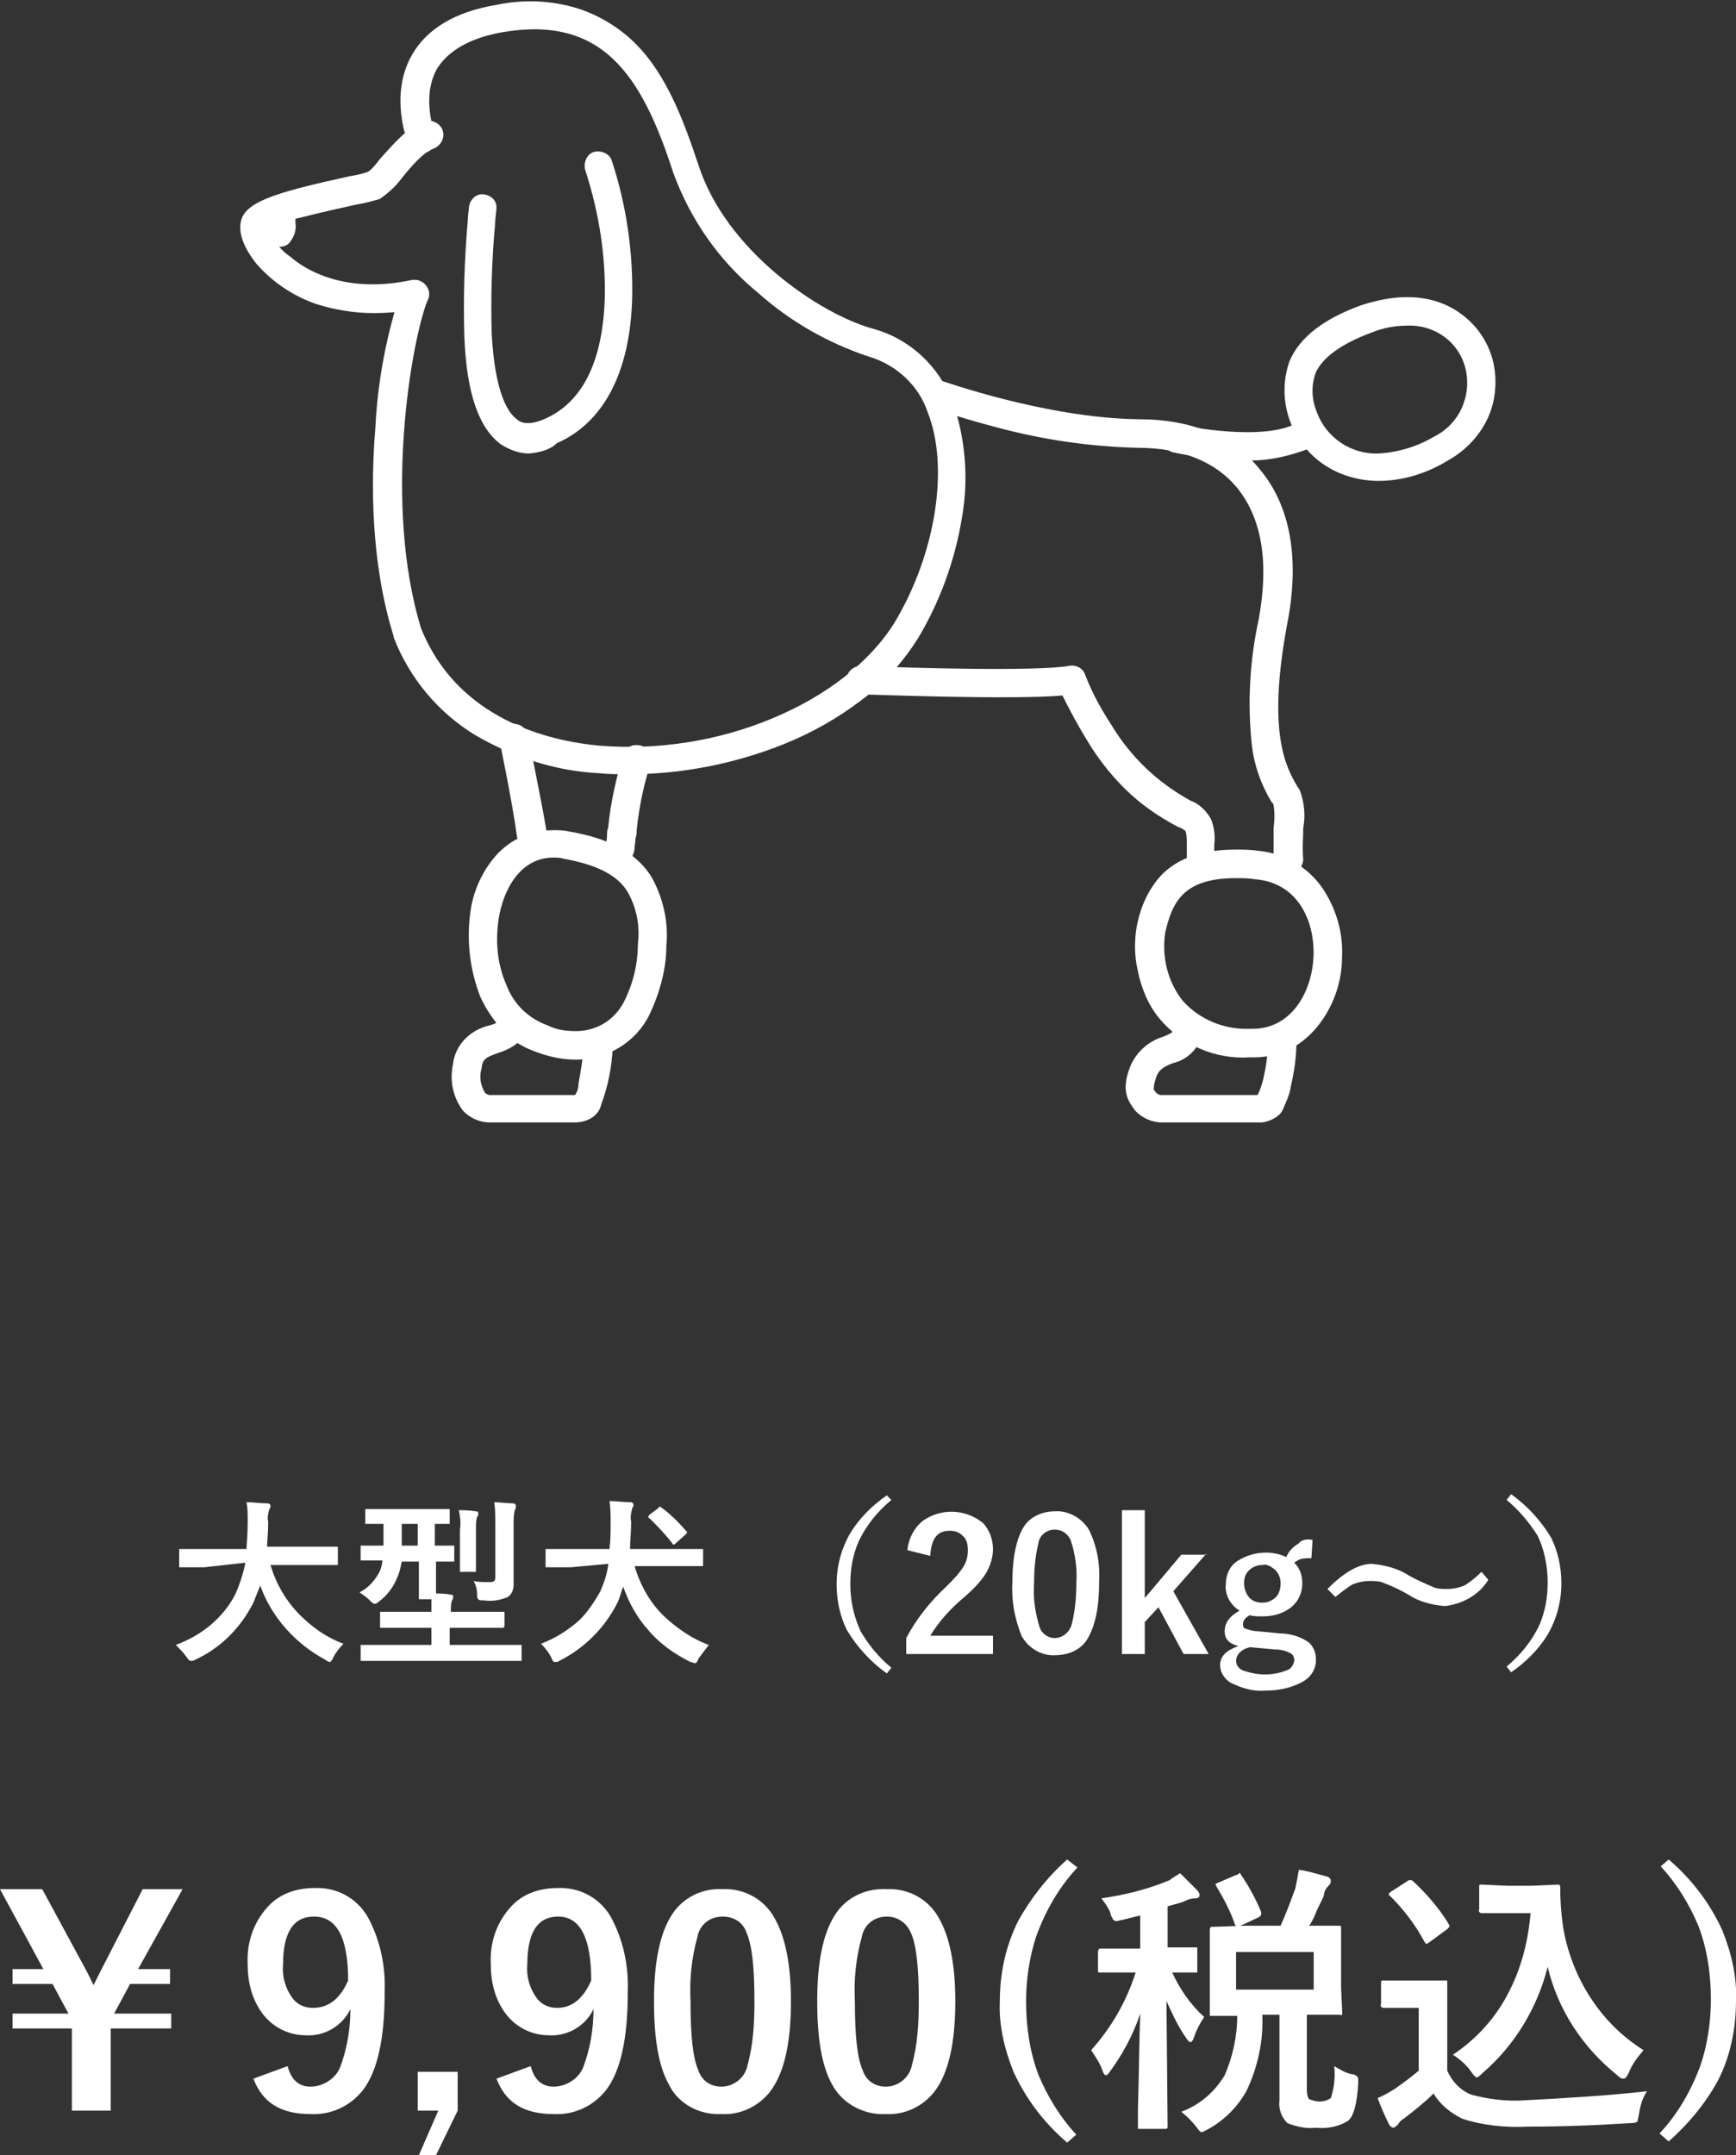
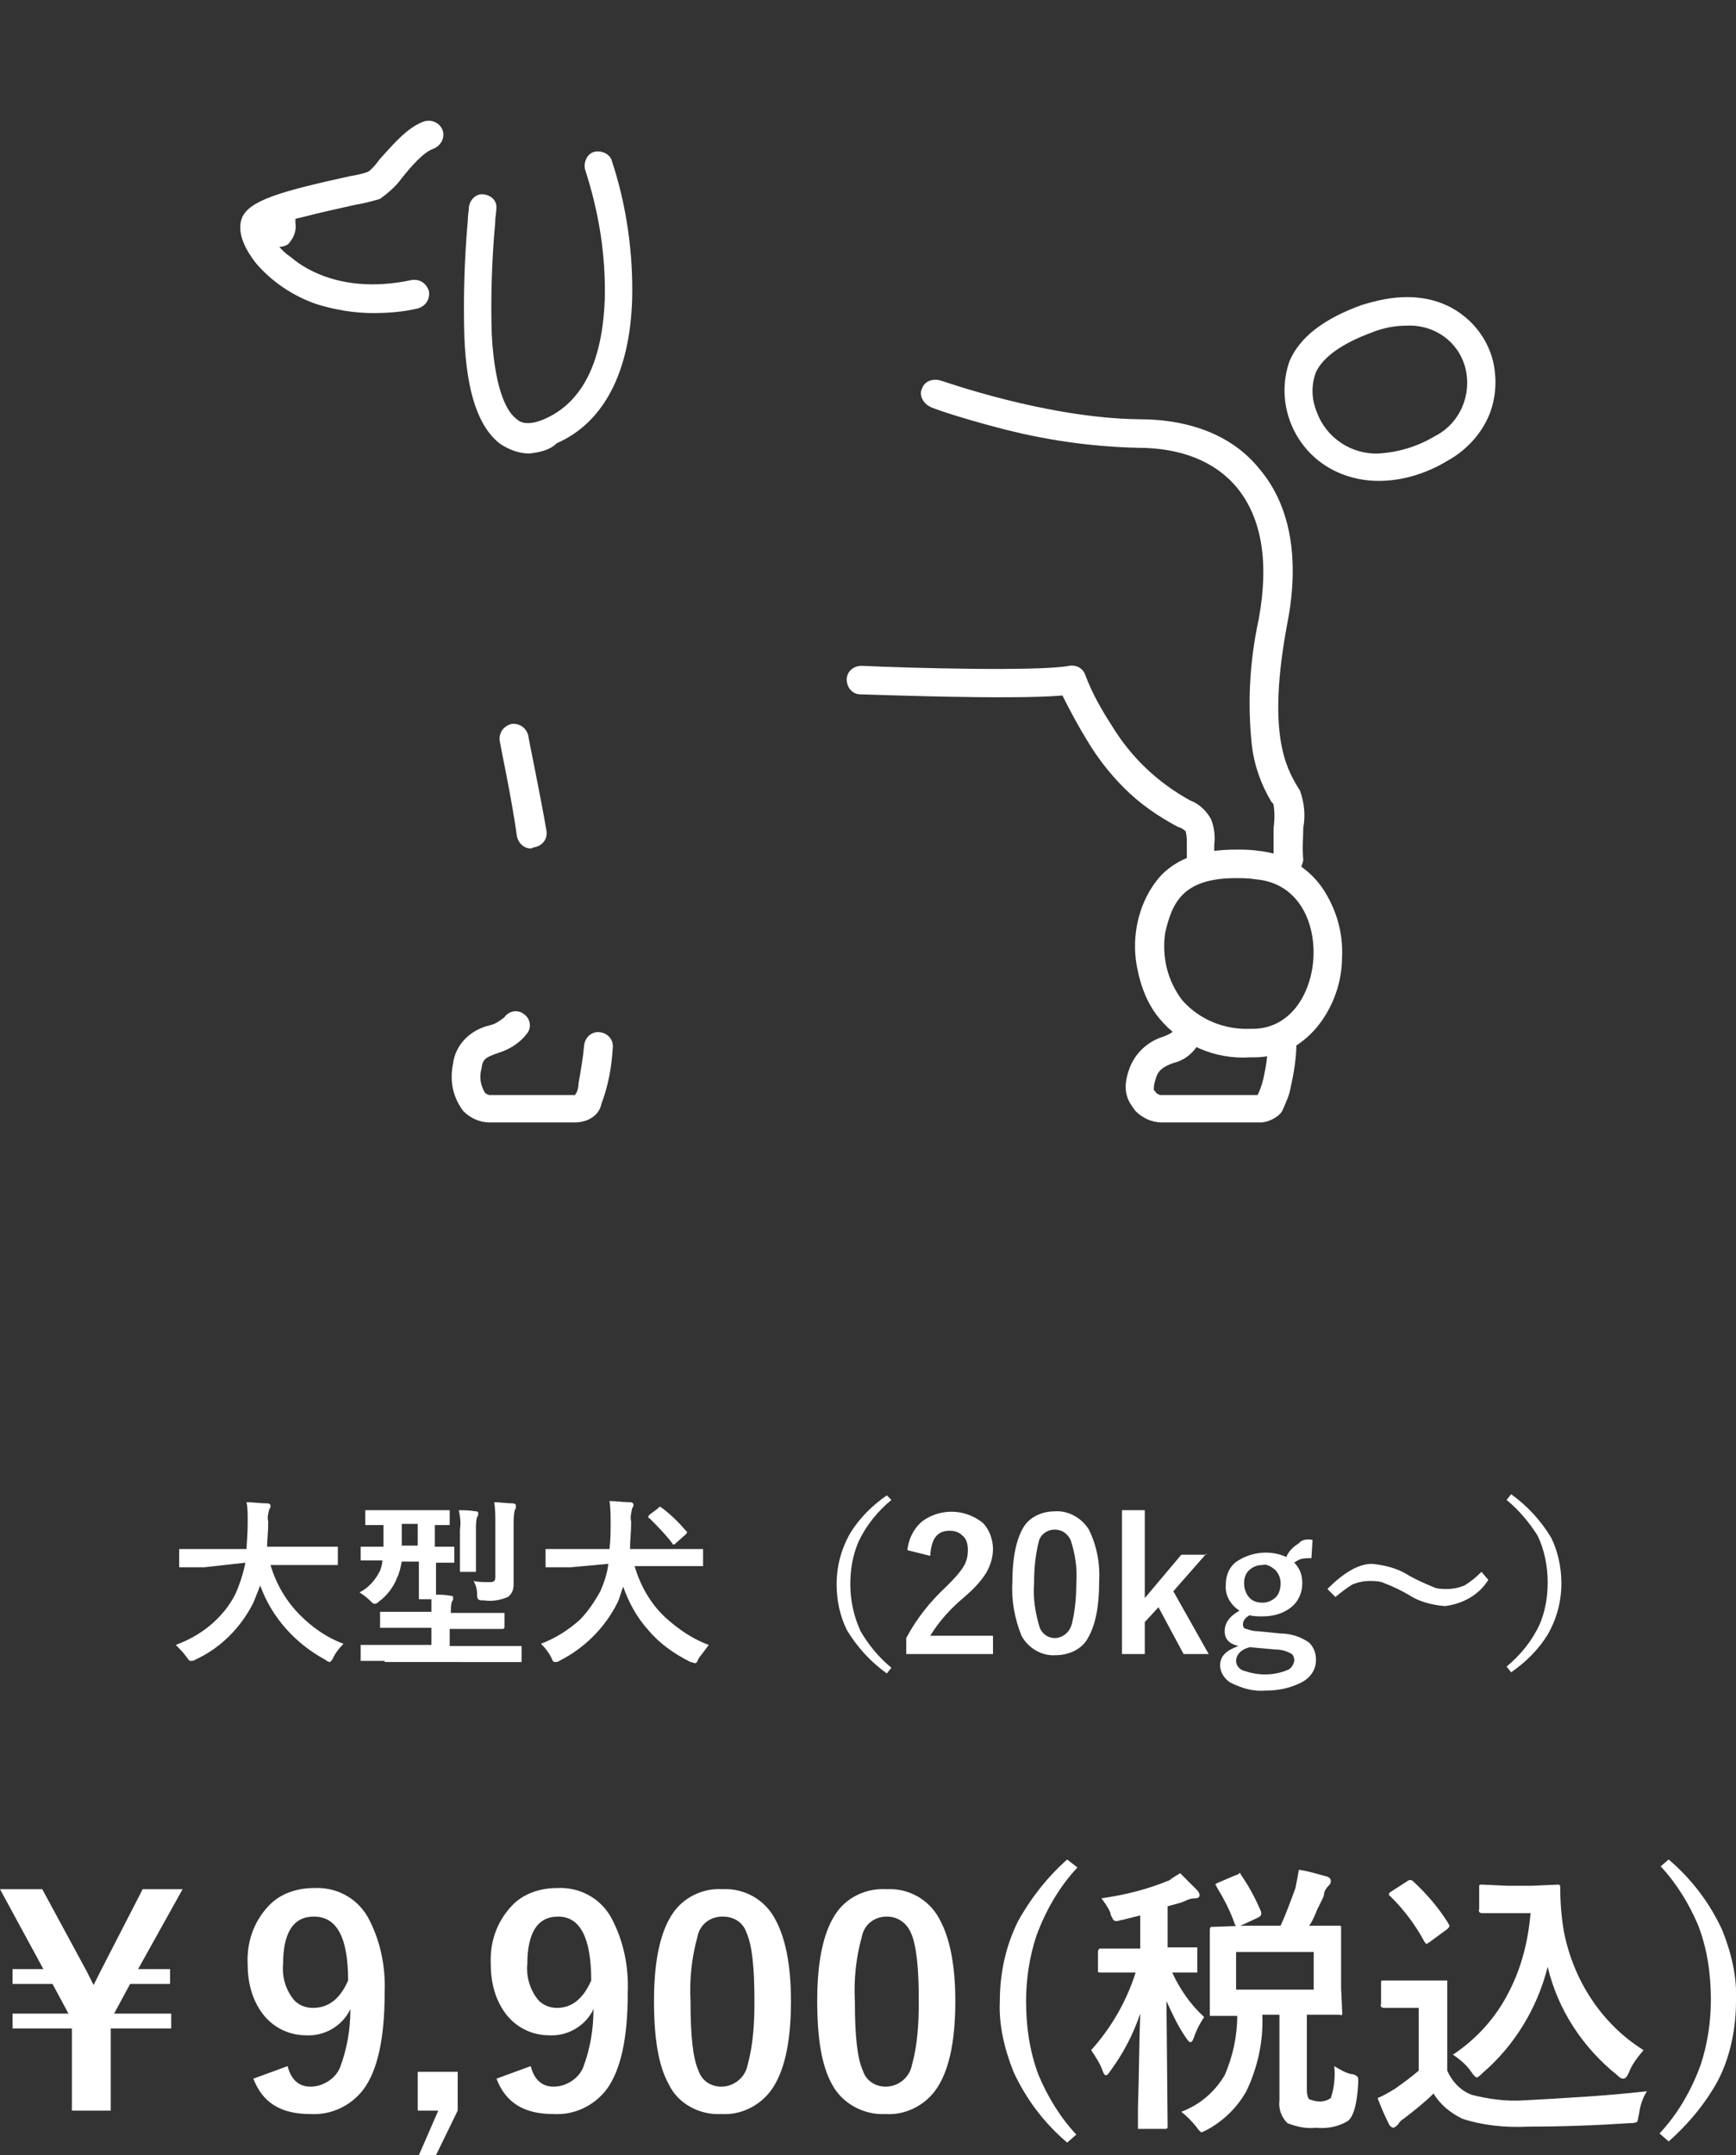
<svg xmlns="http://www.w3.org/2000/svg" version="1.1" id="レイヤー_1" x="0px" y="0px" viewBox="0 0 152.1 188.8" style="enable-background:new 0 0 152.1 188.8;" xml:space="preserve">
  <rect x="0" y="0" width="152.1" height="188.8" fill="#333333" stroke="none" />
  <style type="text/css">
	.st0{fill:#FFFFFF;}
</style>
  <g id="グループ_463" transform="translate(449.285 3092.428)">
    <path id="パス_129" class="st0" d="M-416.6-3065c-1.7,0-3.4-0.3-5-0.8c-2-0.7-3.8-1.9-5.2-3.5c-1.2-1.5-1.7-2.9-1.3-4   c0.6-1.6,3.6-2.4,9.5-3.7c0.7-0.1,1.4-0.3,1.6-0.4c0.4-0.3,0.7-0.7,1-1.1c1.1-1.2,2.4-2.8,3.9-3.3c0.7-0.2,1.4,0.2,1.6,0.8   c0.2,0.6-0.1,1.3-0.8,1.6c-0.9,0.3-2,1.6-2.8,2.6c-0.5,0.7-1.2,1.3-1.9,1.8c-0.7,0.2-1.4,0.4-2.1,0.5c-1.3,0.3-3.2,0.7-4.7,1.1   c-1,0.2-2,0.6-2.9,1.1c0.4,1,1,1.8,1.9,2.4c1.5,1.3,5,3.2,10.6,2c0.7-0.1,1.3,0.3,1.5,1c0.1,0.7-0.3,1.3-1,1.5   C-414-3065.1-415.3-3065-416.6-3065z" />
-     <path id="パス_130" class="st0" d="M-394.2-3024.6c-0.9,0-1.8,0-2.7-0.1c-3.8-0.2-7.4-1.4-10.7-3.3c-3.3-2-5.8-5-7.2-8.6   c0,0,0-0.1,0-0.1c-2-6.4-2-13.4-1.6-18.2c0.2-4.2,1-8.3,2.3-12.2c0.3-0.6,1-1,1.6-0.7c0.6,0.3,1,1,0.7,1.6   c-1.5,3.8-3.9,18-0.6,28.8c3.2,8,11.2,9.9,15.7,10.3c5.1,0.4,10.3-0.4,15.1-2.4c4.8-2,8.6-5,10.7-8.4c3.6-6,4.8-13.6,2.9-18.4   c-0.8-2.4-2.8-4.2-5.2-4.9c-3.6-1.2-6.9-3.1-9.7-5.6c-3.4-2.8-5.9-6.4-7.4-10.5c-2.8-8.7-6.3-13.8-15-12.3   c-2.8,0.5-4.7,1.6-5.7,3.2c-1.4,2.5-0.2,5.6-0.2,5.7c0.3,0.6-0.1,1.4-0.7,1.6s-1.4-0.1-1.6-0.7c-0.1-0.2-1.7-4.3,0.3-7.8   c1.3-2.3,3.8-3.8,7.4-4.4c2.4-0.5,4.8-0.4,7.1,0.3c1.9,0.6,3.7,1.7,5.1,3.1c2.8,2.8,4.3,7,5.5,10.6c2.4,7.5,10.6,13.1,15.4,14.4   c3.2,0.9,5.7,3.3,6.9,6.4c1.1,3.2,1.4,6.7,0.8,10.1c-0.6,3.7-1.9,7.3-3.8,10.5c-1.3,2.1-3,4-5,5.5c-2.1,1.6-4.4,2.9-6.9,3.9   C-385-3025.5-389.6-3024.6-394.2-3024.6z" />
    <path id="パス_131" class="st0" d="M-402.9-3052.7c-0.9,0-1.7-0.3-2.5-0.8c-1.9-1.4-3-4.4-3.2-9.4c-0.1-3.4,0-6.8,0.3-10.2   c0-0.5,0.1-0.9,0.1-1.2c0.1-0.7,0.7-1.2,1.3-1.1c0.7,0.1,1.2,0.6,1.1,1.3c0,0.3-0.1,0.7-0.1,1.2c-0.3,3.3-0.4,6.6-0.3,9.8   c0.3,5.3,1.5,6.9,2.2,7.4c0.2,0.2,0.9,0.7,2.6-0.1c3.2-1.5,4.9-5,5.1-10.4c0.1-3.8-0.5-7.6-1.7-11.3c-0.2-0.6,0.1-1.4,0.7-1.6   c0.6-0.2,1.4,0.1,1.6,0.7c0,0,0,0,0,0c1.3,3.9,1.9,8.1,1.8,12.2c-0.2,6.4-2.5,10.8-6.6,12.6C-401.1-3053-402-3052.8-402.9-3052.7z" />
    <path id="パス_132" class="st0" d="M-336.5-3015.7c-0.7,0-1.2-0.5-1.2-1.2c0-1.1,0-2.2,0-3c0.1-0.7,0.1-1.4,0-2   c0-0.1-0.1-0.2-0.2-0.3c-0.9-1.5-1.5-3.2-1.7-4.9c-0.4-3.7-0.2-7.4,0.6-11.1c0.9-4.9,0.3-8.8-1.9-11.5c-1.9-2.3-4.9-3.5-8.7-3.5   c-4.2-0.1-8.3-0.7-12.4-1.8c-3.4-0.9-5.7-1.7-5.8-1.8c-0.6-0.3-1-1-0.7-1.6c0.2-0.6,0.9-0.9,1.6-0.7l0,0c0.1,0,9.2,3.3,17.4,3.4   c4.6,0,8.3,1.5,10.6,4.4c2.7,3.2,3.5,7.9,2.4,13.5c-1.8,9.6-0.1,12.6,0.9,14.3c0.1,0.1,0.1,0.2,0.2,0.3c0.4,1.1,0.5,2.2,0.3,3.3   c0,0.8-0.1,1.7,0,2.8C-335.2-3016.3-335.8-3015.7-336.5-3015.7C-336.5-3015.7-336.5-3015.7-336.5-3015.7L-336.5-3015.7z" />
    <path id="パス_133" class="st0" d="M-344.1-3015.7c-0.7,0-1.2-0.5-1.2-1.2c0-0.6,0-1.1,0-1.5c0-0.4,0-0.8-0.1-1.2   c-0.2-0.2-0.4-0.3-0.7-0.4c-1.7-0.9-3.3-2-4.7-3.4c-1.2-1.2-2.3-2.6-3.2-4.1c-0.8-1.3-1.5-2.6-2.2-4c-4.6,0.4-17.1-0.1-17.7-0.1   c-0.7,0-1.2-0.6-1.2-1.3s0.6-1.2,1.3-1.2c4.2,0.2,15.6,0.5,18.2,0c0.6-0.1,1.2,0.2,1.4,0.8c0.6,1.6,1.4,3,2.3,4.4   c1.7,2.8,4,5,6.9,6.6c0.8,0.3,1.4,0.9,1.8,1.6c0.3,0.7,0.4,1.5,0.3,2.3c0,0.4,0,0.8,0,1.4C-342.9-3016.3-343.4-3015.7-344.1-3015.7   L-344.1-3015.7z" />
    <path id="パス_134" class="st0" d="M-402.8-3018.1c-0.6,0-1.1-0.5-1.2-1.1c-0.4-3-1.5-8.2-1.5-8.3c-0.1-0.7,0.3-1.3,1-1.5   c0.7-0.1,1.3,0.3,1.5,1c0,0.2,1.1,5.4,1.6,8.4c0.1,0.7-0.4,1.3-1.1,1.4C-402.7-3018.1-402.8-3018.1-402.8-3018.1z" />
-     <path id="パス_135" class="st0" d="M-395-3016.8c0,0-0.1,0-0.1,0c-0.7-0.1-1.2-0.7-1.1-1.4c0,0,0,0,0,0c0-0.4,0.1-0.7,0.1-1   c0-0.3,0-0.5,0.1-0.7c0.2-2.2,0.7-4.3,1.3-6.4c0.2-0.7,0.9-1,1.6-0.8c0.7,0.2,1,0.9,0.8,1.6c-0.6,1.9-1,3.8-1.2,5.8   c0,0.2,0,0.4-0.1,0.7c0,0.3-0.1,0.7-0.1,1C-393.8-3017.2-394.4-3016.8-395-3016.8z" />
    <path id="パス_136" class="st0" d="M-338.7-2994.1L-338.7-2994.1l-8.8,0c-0.9,0-1.7-0.4-2.3-1c-0.6-0.8-1.3-1.7-0.5-3.8   c0.5-1.3,1.6-2.3,2.9-2.7c0.8-0.3,1-0.5,1.1-0.8c0.2-0.7,0.9-1.1,1.5-0.9c0.6,0.2,1,0.8,0.9,1.5c-0.4,1.2-1.3,2.2-2.6,2.5   c-0.8,0.3-1.3,0.6-1.5,1.3c-0.1,0.3-0.2,0.6-0.2,1c0,0.1,0.1,0.1,0.2,0.3c0.1,0.1,0.3,0.2,0.4,0.2l8.5,0c0.3-0.6,0.5-1.3,0.6-1.9   c0.2-0.9,0.3-1.9,0.3-2.8c0-0.7,0.6-1.2,1.3-1.2c0.7,0,1.2,0.6,1.2,1.3l0,0c0,1.3-0.2,2.6-0.5,3.9c-0.1,0.7-0.4,1.3-0.7,2   C-337.1-2994.7-337.9-2994.2-338.7-2994.1z" />
    <path id="パス_137" class="st0" d="M-398.9-2994.1L-398.9-2994.1l-7.5,0c-0.9,0-1.7-0.4-2.3-1c-0.9-1.2-1.2-2.6-0.9-4.1   c0.2-1.7,1.5-3,3.2-3.4c0.5-0.1,0.9-0.4,1.3-0.7c0.4-0.6,1.2-0.7,1.7-0.3c0.6,0.4,0.7,1.2,0.3,1.7l0,0c-0.6,0.8-1.5,1.4-2.5,1.7   c-1.1,0.4-1.4,0.5-1.5,1.4c-0.2,0.7-0.1,1.4,0.3,2.1c0.1,0.1,0.3,0.2,0.4,0.2l7.4,0c0.1,0,0.1,0,0.1,0c0.2-0.3,0.3-0.6,0.3-1   c0.2-1.1,0.4-2.3,0.5-3.4c0.1-0.7,0.7-1.2,1.4-1.1c0.7,0.1,1.2,0.7,1.1,1.4l0,0c-0.1,1.7-0.4,3.3-1,4.9   C-396.8-2994.7-397.8-2994.1-398.9-2994.1z" />
-     <path id="パス_138" class="st0" d="M-400.8-3019.7c0.4,0,0.9,0,1.3,0.1c3.6,0.6,6,1.9,7.3,4c1,1.8,1.5,3.9,1.3,6   c0,2.1-0.6,4.2-1.5,6.1c-1.2,2.4-3.7,3.9-6.4,3.9c-1.1,0-2.2-0.2-3.3-0.6c-1.2-0.4-2.3-1-3.1-1.9c-0.8-0.9-1.5-1.9-2-3   c-0.9-2.3-1.2-4.8-0.9-7.2c0.2-1.9,1-3.7,2.2-5.1C-404.6-3018.9-402.8-3019.7-400.8-3019.7z M-398.8-3002.1c1.8,0,3.4-1,4.2-2.6   c0.8-1.6,1.2-3.3,1.2-5c0.2-1.6-0.1-3.2-0.9-4.6c-0.9-1.5-2.8-2.4-5.6-2.9c-0.3-0.1-0.6-0.1-0.9-0.1c-2.9,0-4.4,2.8-4.8,5.4   c-0.3,2-0.1,4,0.7,5.8c0.6,1.6,1.9,2.9,3.6,3.5C-400.5-3002.2-399.7-3002.1-398.8-3002.1L-398.8-3002.1z" />
    <path id="パス_139" class="st0" d="M-341-3018L-341-3018c0.6,0,1.3,0,1.9,0.1c2.3,0.2,4.4,1.4,5.7,3.3c1.2,1.8,1.8,3.9,1.7,6   c0,2.1-0.7,4.2-2,5.9c-0.6,0.8-1.5,1.6-2.4,2.1c-1,0.5-2.1,0.8-3.3,0.8c-0.1,0-0.3,0-0.4,0c-3,0.2-6-1.1-7.9-3.4   c-1-1.2-1.6-2.7-1.9-4.2c-0.3-1.3-0.3-2.6-0.1-3.8c0.3-1.7,1-3.3,2.2-4.6C-346-3017.3-343.9-3018-341-3018z M-339.7-3002.3   c0.1,0,0.2,0,0.3,0c3.4-0.1,5.1-3.4,5.2-6.4c0.1-3.1-1.4-6.4-5.1-6.7c-0.6-0.1-1.2-0.1-1.7-0.1c-4.7,0-5.6,2.2-6.2,4.8   c-0.3,2.1,0.2,4.2,1.5,5.9C-344.2-3003.1-342-3002.2-339.7-3002.3L-339.7-3002.3z" />
-     <path id="パス_140" class="st0" d="M-340.2-3052.1c-0.6,0-1.2,0-1.9-0.1c-1.5-0.1-3-0.3-4.4-0.6c-0.7-0.2-1.1-0.8-0.9-1.5   c0.2-0.7,0.8-1.1,1.5-0.9c2,0.4,7.7,1.3,10.3-0.2c0.6-0.3,1.4-0.1,1.7,0.5s0.1,1.4-0.5,1.7C-336.2-3052.5-338.2-3052-340.2-3052.1z   " />
    <path id="パス_141" class="st0" d="M-326-3066.4c1.8,0,3.5,0.5,4.9,1.6c1.3,1,2.2,2.4,2.6,3.9c0.4,1.6,0.3,3.3-0.3,4.8   c-0.7,1.7-2,3.1-3.6,4c-1.8,1.1-3.9,1.8-6.1,1.8c-1.9,0-3.8-0.6-5.3-1.8c-2.6-2.1-3.6-5.6-2.5-8.7c0.9-2.1,3-3.7,6.3-4.9   C-328.7-3066.1-327.4-3066.4-326-3066.4z M-328.5-3052.7c1.7-0.1,3.4-0.6,4.9-1.5c2.2-1.1,3.3-3.6,2.7-6c-0.6-2.3-2.7-3.8-5.1-3.7   c-1.1,0-2.1,0.2-3.1,0.6c-2.7,1-4.3,2.2-4.9,3.5c-0.4,1.1-0.4,2.3,0.1,3.5C-333.1-3054.1-330.9-3052.6-328.5-3052.7z" />
    <path id="パス_143" class="st0" d="M-424.9-3070.8c-0.2,0-0.4,0-0.6-0.1c-0.8-0.1-1.4-0.7-1.7-1.4c-0.2-0.3-0.2-0.7,0-1   c0.3-0.7,0.9-1.3,1.7-1.5c0.2-0.1,0.4-0.1,0.6-0.1c0.6,0,1.2,0.4,1.4,1c0.1,0.3,0.1,0.7,0.1,1c0.1,0.6-0.1,1.2-0.5,1.7   C-424.1-3070.9-424.5-3070.8-424.9-3070.8z" />
  </g>
  <g>
-     <path id="パス_188" class="st0" d="M17.9,137.3l-2,0c-0.1,0-0.1,0-0.2,0c0,0,0-0.1,0-0.2v-1.3c0-0.1,0-0.1,0-0.1c0,0,0.1,0,0.2,0   l2,0h3.7c0-0.4,0.1-1.2,0.1-2.2v-0.4c0-0.5,0-1-0.1-1.5c0.6,0,1.2,0.1,1.8,0.1c0.2,0,0.3,0.1,0.3,0.2c0,0.1,0,0.2-0.1,0.3   c-0.1,0.4-0.2,0.7-0.1,1.1c0,1-0.1,1.7-0.1,2.2h4.1l2,0c0.1,0,0.1,0,0.1,0c0,0,0,0.1,0,0.1v1.3c0,0.1,0,0.1,0,0.2c0,0-0.1,0-0.1,0   l-2,0h-3.8c0.5,1.7,1.4,3.2,2.6,4.4c1.1,1.1,2.4,2,3.8,2.5c-0.4,0.4-0.7,0.8-0.9,1.2c-0.1,0.3-0.3,0.4-0.3,0.4   c-0.1,0-0.3-0.1-0.4-0.2c-2.6-1.4-4.7-3.7-5.7-6.5c-0.2,0.5-0.4,1-0.6,1.5c-1.1,2.2-2.9,4-5.1,5c-0.1,0.1-0.3,0.1-0.4,0.1   c-0.1,0-0.2-0.1-0.4-0.4c-0.3-0.4-0.6-0.7-0.9-1c2.2-0.8,4.1-2.3,5.2-4.4c0.4-0.9,0.7-1.8,0.9-2.8L17.9,137.3z M33.7,145.5l-2,0   c-0.1,0-0.1,0-0.1,0c0,0,0-0.1,0-0.1v-1.2c0-0.1,0-0.1,0-0.1c0,0,0.1,0,0.1,0l2,0h4.1v-1.5h-2.1l-2.2,0c-0.1,0-0.1,0-0.2,0   c0,0,0-0.1,0-0.1v-1.1c0-0.1,0-0.1,0-0.2c0,0,0.1,0,0.2,0l2.2,0h2.1c0-0.4,0-0.8,0-1.1h-1c-0.1,0-0.1,0-0.1,0c0,0,0-0.1,0-0.2   l0-1.8v-1.3h-1.5c-0.1,0.5-0.2,1-0.4,1.4c-0.3,0.8-0.9,1.6-1.6,2.1c-0.2,0.2-0.3,0.2-0.4,0.2s-0.2-0.1-0.4-0.3   c-0.3-0.3-0.6-0.5-0.9-0.7c0.8-0.4,1.4-1.1,1.8-1.9c0.1-0.3,0.2-0.6,0.2-0.9c-0.5,0-1,0-1.3,0l-0.4,0c-0.1,0-0.1,0-0.2,0   c0,0,0-0.1,0-0.1v-1.1c0-0.1,0-0.1,0-0.1c0,0,0.1,0,0.1,0l1.9,0c0-0.4,0-0.8,0-1.1v-0.8c-0.4,0-0.8,0-1.1,0l-0.3,0   c-0.1,0-0.1,0-0.2,0c0,0,0-0.1,0-0.1v-1.1c0-0.1,0-0.1,0-0.1c0,0,0.1,0,0.1,0l2,0h3.1l2,0c0.1,0,0.1,0,0.2,0c0,0,0,0.1,0,0.1v1.1   c0,0.1,0,0.1,0,0.1c0,0-0.1,0-0.1,0l-0.4,0c-0.2,0-0.5,0-0.8,0v1.9l1.5,0c0.1,0,0.1,0,0.2,0c0,0,0,0.1,0,0.1v1.1c0,0.1,0,0.1,0,0.2   c0,0-0.1,0-0.1,0l-0.2,0c-0.4,0-0.8,0-1.3,0v1.3c0,0.8,0,1.3,0,1.5c0.4,0,0.8,0,1.3,0.1c0.2,0,0.2,0.1,0.2,0.2c0,0.1,0,0.2-0.1,0.3   c-0.1,0.3-0.1,0.6-0.1,1h2.4l2.2,0c0.1,0,0.1,0,0.1,0c0,0,0,0.1,0,0.1v1.1c0,0.1,0,0.1-0.1,0.2c0,0-0.1,0-0.1,0l-2.2,0h-2.4v1.5   h4.2l2,0c0.1,0,0.1,0,0.1,0c0,0,0,0.1,0,0.1v1.2c0,0.1,0,0.1,0,0.1c0,0-0.1,0-0.1,0l-2,0H33.7z M35.2,135.4h1.4v-1.9h-1.4v1   C35.2,134.9,35.2,135.2,35.2,135.4z M41.5,138.5c0.4,0.1,0.9,0.1,1.3,0.1c0.2,0,0.4,0,0.5-0.1c0.1-0.1,0.1-0.3,0.1-0.4v-4.5   c0-0.7,0-1.4-0.1-2c0.5,0,1.1,0.1,1.6,0.1c0.2,0,0.3,0.1,0.3,0.2c0,0.1,0,0.3-0.1,0.4c-0.1,0.4-0.1,0.9-0.1,1.3v3.1l0,2.1   c0,0.4-0.1,0.8-0.5,1.1c-0.7,0.3-1.4,0.4-2.1,0.3c-0.3,0-0.4,0-0.5-0.1c-0.1-0.1-0.1-0.3-0.1-0.4C41.8,139.2,41.7,138.9,41.5,138.5   z M40.2,132.3c0.4,0,0.9,0,1.5,0.1c0.2,0,0.2,0.1,0.2,0.2c0,0.1,0,0.2-0.1,0.3c-0.1,0.3-0.1,0.7-0.1,1.1v2l0,1.5c0,0.1,0,0.1,0,0.2   c0,0-0.1,0-0.1,0h-1.2c-0.1,0-0.1,0-0.1,0c0,0,0-0.1,0-0.2l0-1.5v-2C40.4,133.3,40.3,132.8,40.2,132.3L40.2,132.3z M50,137.3l-2,0   c-0.1,0-0.1,0-0.2,0c0,0,0-0.1,0-0.1v-1.4c0-0.1,0-0.1,0-0.1c0,0,0.1,0,0.1,0l2,0h3.5c0.1-0.8,0.1-1.6,0.1-2.3c0-0.6,0-1.3-0.1-1.9   c0.6,0,1.2,0.1,1.8,0.1c0.2,0,0.3,0.1,0.3,0.2c0,0.1,0,0.2-0.1,0.3c-0.1,0.4-0.2,0.8-0.1,1.2c0,0.9-0.1,1.7-0.1,2.4h4.1l2.1,0   c0.1,0,0.1,0,0.2,0c0,0,0,0.1,0,0.1v1.3c0,0.1,0,0.1,0,0.1c0,0-0.1,0-0.1,0l-2.1,0h-3.8c0.5,1.7,1.4,3.3,2.7,4.5   c1.1,1,2.4,1.9,3.8,2.4c-0.3,0.4-0.6,0.8-0.9,1.2c-0.1,0.3-0.2,0.4-0.3,0.4c-0.1,0-0.3-0.1-0.4-0.1c-1.4-0.7-2.7-1.6-3.7-2.8   c-1-1.1-1.7-2.4-2.2-3.8c-0.2,0.5-0.3,1-0.5,1.4c-1.1,2.2-2.9,4-5.1,5.1c-0.1,0.1-0.3,0.1-0.4,0.1c-0.1,0-0.2-0.1-0.3-0.4   c-0.2-0.4-0.5-0.8-0.9-1.2c1.3-0.5,2.4-1.2,3.4-2.1c0.7-0.7,1.3-1.6,1.8-2.5c0.3-0.7,0.6-1.5,0.7-2.4L50,137.3z M58,132.1   c0.8,0.6,1.5,1.3,2.1,2c0,0,0.1,0.1,0.1,0.1c0,0,0,0.1-0.1,0.2l-0.9,0.8c-0.1,0.1-0.1,0.1-0.2,0.1c0,0-0.1,0-0.1-0.1   c-0.6-0.8-1.3-1.5-2-2.2c-0.1,0-0.1-0.1-0.1-0.1c0,0,0-0.1,0.1-0.2l0.8-0.6c0-0.1,0.1-0.1,0.2-0.1C57.9,132.1,58,132.1,58,132.1   L58,132.1z M78.1,131.4c-1.2,1-2.2,2.2-2.9,3.7c-0.5,1.2-0.7,2.4-0.7,3.7c0,1.4,0.3,2.8,0.9,4.1c0.7,1.2,1.6,2.3,2.7,3.2l-0.4,0.5   c-1.4-1-2.6-2.3-3.5-3.8c-0.6-1.2-0.9-2.6-0.9-4c0-1.6,0.4-3.1,1.2-4.5c0.8-1.3,1.9-2.4,3.2-3.3L78.1,131.4z M79.5,135.8   c0.1-1,0.6-2,1.4-2.6c1.6-1.1,3.7-1,5.2,0.2c0.6,0.6,0.9,1.5,0.9,2.3c0,0.7-0.2,1.4-0.6,2.1c-0.5,0.8-1.2,1.5-1.9,2.1   c-1.2,1-2.2,2.1-3,3.4H87v1.6h-7.6v-1.4c0.9-1.7,2.1-3.2,3.5-4.5c0.6-0.6,1.2-1.2,1.6-1.9c0.2-0.4,0.3-0.8,0.3-1.3   c0-0.5-0.1-1-0.5-1.3c-0.3-0.3-0.7-0.4-1.1-0.4c-1.1,0-1.6,0.7-1.7,2.2L79.5,135.8z M92.4,132.4c1.2-0.1,2.4,0.6,3,1.6   c0.7,1.4,1,3,0.9,4.6c0,2.4-0.4,4-1.1,5.1c-0.6,0.9-1.7,1.3-2.7,1.3c-1.2,0.1-2.4-0.6-3-1.7c-0.6-1.5-0.9-3.1-0.8-4.7   c0-2.3,0.4-4,1.1-5C90.4,132.8,91.4,132.4,92.4,132.4z M92.4,134c-0.7,0-1.3,0.5-1.4,1.1c-0.3,1.2-0.4,2.4-0.4,3.6   c-0.1,1.3,0.1,2.6,0.5,3.9c0.2,0.5,0.7,0.9,1.3,0.9c0.7,0,1.3-0.5,1.5-1.2c0.3-1.2,0.4-2.4,0.4-3.6c0.1-1.3-0.1-2.6-0.5-3.8   C93.5,134.3,93,134,92.4,134L92.4,134z M105.7,136.1l-2.9,3.3l3.1,5.5h-2.2l-2.2-4.1l-1.2,1.3v2.8h-2v-12.6h2v7.7l3.2-3.8H105.7z    M115,134.9l-0.1,1.6c-0.3,0-0.7,0-1,0.1c-0.2,0.1-0.4,0.2-0.5,0.3c0.5,0.5,0.7,1.1,0.7,1.8c0,0.9-0.4,1.7-1.1,2.2   c-0.7,0.5-1.5,0.7-2.4,0.7c-0.4,0-0.8,0-1.1-0.1c-0.4,0.2-0.6,0.5-0.6,0.8c0,0.2,0.1,0.4,0.3,0.4c0.3,0.1,0.6,0.2,1,0.2l2,0.2   c0.9,0,1.8,0.3,2.5,0.8c0.4,0.4,0.6,0.9,0.6,1.5c0,0.9-0.5,1.6-1.3,2c-1,0.5-2,0.7-3.1,0.7c-1.1,0.1-2.1-0.2-3.1-0.7   c-0.5-0.3-0.9-0.9-0.9-1.5c0-0.8,0.5-1.3,1.6-1.7c-0.8-0.2-1.2-0.6-1.2-1.3c0-0.7,0.4-1.3,1.3-1.8c-0.8-0.5-1.3-1.4-1.2-2.3   c0-0.9,0.4-1.7,1.1-2.1c1.3-0.8,2.9-0.9,4.2-0.3c0.2-0.5,0.6-0.9,1.1-1.2C114,134.9,114.5,134.8,115,134.9z M110.6,137.1   c-0.5,0-0.9,0.2-1.2,0.5c-0.3,0.3-0.4,0.7-0.4,1.1c0,0.5,0.2,1,0.5,1.3c0.3,0.3,0.7,0.4,1.1,0.4c0.5,0,0.9-0.2,1.2-0.5   c0.3-0.3,0.4-0.8,0.4-1.2c0-0.5-0.2-0.9-0.5-1.2C111.3,137.2,111,137,110.6,137.1z M109.5,144.3c-0.8,0.2-1.2,0.7-1.2,1.2   c0,0.4,0.3,0.8,0.8,0.9c1.2,0.4,2.5,0.4,3.7-0.1c0.3-0.1,0.5-0.4,0.6-0.8c0-0.3-0.1-0.6-0.4-0.7c-0.4-0.2-0.8-0.3-1.3-0.3   L109.5,144.3z M120.2,137c1.1,0.1,2.3,0.4,3.2,1c0.7,0.4,1.4,0.7,2.1,1c0.4,0.2,0.8,0.2,1.3,0.2c0.5,0,1-0.1,1.5-0.3   c0.5-0.3,1-0.7,1.5-1.2l0.6,0.7c-0.8,1.3-2.2,2.1-3.8,2.3c-1.2-0.1-2.3-0.4-3.2-1c-0.7-0.4-1.3-0.7-2.1-1c-0.4-0.2-0.9-0.2-1.3-0.2   c-0.5,0-1,0.1-1.5,0.3c-0.5,0.3-1,0.7-1.5,1.1l-0.7-0.7C117.7,137.8,119,137,120.2,137L120.2,137z M132,131.4l0.4-0.5   c1.4,1,2.6,2.3,3.5,3.8c0.6,1.2,0.9,2.6,0.9,4c0,1.6-0.4,3.1-1.2,4.5c-0.8,1.3-1.9,2.4-3.2,3.3l-0.4-0.5c1.2-1,2.2-2.2,2.9-3.7   c0.5-1.2,0.7-2.4,0.7-3.7c0-1.4-0.3-2.9-0.9-4.1C134,133.4,133.1,132.3,132,131.4L132,131.4z" />
+     <path id="パス_188" class="st0" d="M17.9,137.3l-2,0c-0.1,0-0.1,0-0.2,0c0,0,0-0.1,0-0.2v-1.3c0-0.1,0-0.1,0-0.1c0,0,0.1,0,0.2,0   l2,0h3.7c0-0.4,0.1-1.2,0.1-2.2v-0.4c0-0.5,0-1-0.1-1.5c0.6,0,1.2,0.1,1.8,0.1c0.2,0,0.3,0.1,0.3,0.2c0,0.1,0,0.2-0.1,0.3   c-0.1,0.4-0.2,0.7-0.1,1.1c0,1-0.1,1.7-0.1,2.2h4.1l2,0c0.1,0,0.1,0,0.1,0c0,0,0,0.1,0,0.1v1.3c0,0.1,0,0.1,0,0.2c0,0-0.1,0-0.1,0   l-2,0h-3.8c0.5,1.7,1.4,3.2,2.6,4.4c1.1,1.1,2.4,2,3.8,2.5c-0.4,0.4-0.7,0.8-0.9,1.2c-0.1,0.3-0.3,0.4-0.3,0.4   c-0.1,0-0.3-0.1-0.4-0.2c-2.6-1.4-4.7-3.7-5.7-6.5c-0.2,0.5-0.4,1-0.6,1.5c-1.1,2.2-2.9,4-5.1,5c-0.1,0.1-0.3,0.1-0.4,0.1   c-0.1,0-0.2-0.1-0.4-0.4c-0.3-0.4-0.6-0.7-0.9-1c2.2-0.8,4.1-2.3,5.2-4.4c0.4-0.9,0.7-1.8,0.9-2.8L17.9,137.3z M33.7,145.5l-2,0   c-0.1,0-0.1,0-0.1,0c0,0,0-0.1,0-0.1v-1.2c0-0.1,0-0.1,0-0.1c0,0,0.1,0,0.1,0l2,0h4.1v-1.5h-2.1l-2.2,0c-0.1,0-0.1,0-0.2,0   c0,0,0-0.1,0-0.1v-1.1c0-0.1,0-0.1,0-0.2c0,0,0.1,0,0.2,0l2.2,0h2.1c0-0.4,0-0.8,0-1.1h-1c-0.1,0-0.1,0-0.1,0c0,0,0-0.1,0-0.2   l0-1.8v-1.3h-1.5c-0.1,0.5-0.2,1-0.4,1.4c-0.3,0.8-0.9,1.6-1.6,2.1c-0.2,0.2-0.3,0.2-0.4,0.2s-0.2-0.1-0.4-0.3   c-0.3-0.3-0.6-0.5-0.9-0.7c0.8-0.4,1.4-1.1,1.8-1.9c0.1-0.3,0.2-0.6,0.2-0.9c-0.5,0-1,0-1.3,0l-0.4,0c-0.1,0-0.1,0-0.2,0   c0,0,0-0.1,0-0.1v-1.1c0,0,0.1,0,0.1,0l1.9,0c0-0.4,0-0.8,0-1.1v-0.8c-0.4,0-0.8,0-1.1,0l-0.3,0   c-0.1,0-0.1,0-0.2,0c0,0,0-0.1,0-0.1v-1.1c0-0.1,0-0.1,0-0.1c0,0,0.1,0,0.1,0l2,0h3.1l2,0c0.1,0,0.1,0,0.2,0c0,0,0,0.1,0,0.1v1.1   c0,0.1,0,0.1,0,0.1c0,0-0.1,0-0.1,0l-0.4,0c-0.2,0-0.5,0-0.8,0v1.9l1.5,0c0.1,0,0.1,0,0.2,0c0,0,0,0.1,0,0.1v1.1c0,0.1,0,0.1,0,0.2   c0,0-0.1,0-0.1,0l-0.2,0c-0.4,0-0.8,0-1.3,0v1.3c0,0.8,0,1.3,0,1.5c0.4,0,0.8,0,1.3,0.1c0.2,0,0.2,0.1,0.2,0.2c0,0.1,0,0.2-0.1,0.3   c-0.1,0.3-0.1,0.6-0.1,1h2.4l2.2,0c0.1,0,0.1,0,0.1,0c0,0,0,0.1,0,0.1v1.1c0,0.1,0,0.1-0.1,0.2c0,0-0.1,0-0.1,0l-2.2,0h-2.4v1.5   h4.2l2,0c0.1,0,0.1,0,0.1,0c0,0,0,0.1,0,0.1v1.2c0,0.1,0,0.1,0,0.1c0,0-0.1,0-0.1,0l-2,0H33.7z M35.2,135.4h1.4v-1.9h-1.4v1   C35.2,134.9,35.2,135.2,35.2,135.4z M41.5,138.5c0.4,0.1,0.9,0.1,1.3,0.1c0.2,0,0.4,0,0.5-0.1c0.1-0.1,0.1-0.3,0.1-0.4v-4.5   c0-0.7,0-1.4-0.1-2c0.5,0,1.1,0.1,1.6,0.1c0.2,0,0.3,0.1,0.3,0.2c0,0.1,0,0.3-0.1,0.4c-0.1,0.4-0.1,0.9-0.1,1.3v3.1l0,2.1   c0,0.4-0.1,0.8-0.5,1.1c-0.7,0.3-1.4,0.4-2.1,0.3c-0.3,0-0.4,0-0.5-0.1c-0.1-0.1-0.1-0.3-0.1-0.4C41.8,139.2,41.7,138.9,41.5,138.5   z M40.2,132.3c0.4,0,0.9,0,1.5,0.1c0.2,0,0.2,0.1,0.2,0.2c0,0.1,0,0.2-0.1,0.3c-0.1,0.3-0.1,0.7-0.1,1.1v2l0,1.5c0,0.1,0,0.1,0,0.2   c0,0-0.1,0-0.1,0h-1.2c-0.1,0-0.1,0-0.1,0c0,0,0-0.1,0-0.2l0-1.5v-2C40.4,133.3,40.3,132.8,40.2,132.3L40.2,132.3z M50,137.3l-2,0   c-0.1,0-0.1,0-0.2,0c0,0,0-0.1,0-0.1v-1.4c0-0.1,0-0.1,0-0.1c0,0,0.1,0,0.1,0l2,0h3.5c0.1-0.8,0.1-1.6,0.1-2.3c0-0.6,0-1.3-0.1-1.9   c0.6,0,1.2,0.1,1.8,0.1c0.2,0,0.3,0.1,0.3,0.2c0,0.1,0,0.2-0.1,0.3c-0.1,0.4-0.2,0.8-0.1,1.2c0,0.9-0.1,1.7-0.1,2.4h4.1l2.1,0   c0.1,0,0.1,0,0.2,0c0,0,0,0.1,0,0.1v1.3c0,0.1,0,0.1,0,0.1c0,0-0.1,0-0.1,0l-2.1,0h-3.8c0.5,1.7,1.4,3.3,2.7,4.5   c1.1,1,2.4,1.9,3.8,2.4c-0.3,0.4-0.6,0.8-0.9,1.2c-0.1,0.3-0.2,0.4-0.3,0.4c-0.1,0-0.3-0.1-0.4-0.1c-1.4-0.7-2.7-1.6-3.7-2.8   c-1-1.1-1.7-2.4-2.2-3.8c-0.2,0.5-0.3,1-0.5,1.4c-1.1,2.2-2.9,4-5.1,5.1c-0.1,0.1-0.3,0.1-0.4,0.1c-0.1,0-0.2-0.1-0.3-0.4   c-0.2-0.4-0.5-0.8-0.9-1.2c1.3-0.5,2.4-1.2,3.4-2.1c0.7-0.7,1.3-1.6,1.8-2.5c0.3-0.7,0.6-1.5,0.7-2.4L50,137.3z M58,132.1   c0.8,0.6,1.5,1.3,2.1,2c0,0,0.1,0.1,0.1,0.1c0,0,0,0.1-0.1,0.2l-0.9,0.8c-0.1,0.1-0.1,0.1-0.2,0.1c0,0-0.1,0-0.1-0.1   c-0.6-0.8-1.3-1.5-2-2.2c-0.1,0-0.1-0.1-0.1-0.1c0,0,0-0.1,0.1-0.2l0.8-0.6c0-0.1,0.1-0.1,0.2-0.1C57.9,132.1,58,132.1,58,132.1   L58,132.1z M78.1,131.4c-1.2,1-2.2,2.2-2.9,3.7c-0.5,1.2-0.7,2.4-0.7,3.7c0,1.4,0.3,2.8,0.9,4.1c0.7,1.2,1.6,2.3,2.7,3.2l-0.4,0.5   c-1.4-1-2.6-2.3-3.5-3.8c-0.6-1.2-0.9-2.6-0.9-4c0-1.6,0.4-3.1,1.2-4.5c0.8-1.3,1.9-2.4,3.2-3.3L78.1,131.4z M79.5,135.8   c0.1-1,0.6-2,1.4-2.6c1.6-1.1,3.7-1,5.2,0.2c0.6,0.6,0.9,1.5,0.9,2.3c0,0.7-0.2,1.4-0.6,2.1c-0.5,0.8-1.2,1.5-1.9,2.1   c-1.2,1-2.2,2.1-3,3.4H87v1.6h-7.6v-1.4c0.9-1.7,2.1-3.2,3.5-4.5c0.6-0.6,1.2-1.2,1.6-1.9c0.2-0.4,0.3-0.8,0.3-1.3   c0-0.5-0.1-1-0.5-1.3c-0.3-0.3-0.7-0.4-1.1-0.4c-1.1,0-1.6,0.7-1.7,2.2L79.5,135.8z M92.4,132.4c1.2-0.1,2.4,0.6,3,1.6   c0.7,1.4,1,3,0.9,4.6c0,2.4-0.4,4-1.1,5.1c-0.6,0.9-1.7,1.3-2.7,1.3c-1.2,0.1-2.4-0.6-3-1.7c-0.6-1.5-0.9-3.1-0.8-4.7   c0-2.3,0.4-4,1.1-5C90.4,132.8,91.4,132.4,92.4,132.4z M92.4,134c-0.7,0-1.3,0.5-1.4,1.1c-0.3,1.2-0.4,2.4-0.4,3.6   c-0.1,1.3,0.1,2.6,0.5,3.9c0.2,0.5,0.7,0.9,1.3,0.9c0.7,0,1.3-0.5,1.5-1.2c0.3-1.2,0.4-2.4,0.4-3.6c0.1-1.3-0.1-2.6-0.5-3.8   C93.5,134.3,93,134,92.4,134L92.4,134z M105.7,136.1l-2.9,3.3l3.1,5.5h-2.2l-2.2-4.1l-1.2,1.3v2.8h-2v-12.6h2v7.7l3.2-3.8H105.7z    M115,134.9l-0.1,1.6c-0.3,0-0.7,0-1,0.1c-0.2,0.1-0.4,0.2-0.5,0.3c0.5,0.5,0.7,1.1,0.7,1.8c0,0.9-0.4,1.7-1.1,2.2   c-0.7,0.5-1.5,0.7-2.4,0.7c-0.4,0-0.8,0-1.1-0.1c-0.4,0.2-0.6,0.5-0.6,0.8c0,0.2,0.1,0.4,0.3,0.4c0.3,0.1,0.6,0.2,1,0.2l2,0.2   c0.9,0,1.8,0.3,2.5,0.8c0.4,0.4,0.6,0.9,0.6,1.5c0,0.9-0.5,1.6-1.3,2c-1,0.5-2,0.7-3.1,0.7c-1.1,0.1-2.1-0.2-3.1-0.7   c-0.5-0.3-0.9-0.9-0.9-1.5c0-0.8,0.5-1.3,1.6-1.7c-0.8-0.2-1.2-0.6-1.2-1.3c0-0.7,0.4-1.3,1.3-1.8c-0.8-0.5-1.3-1.4-1.2-2.3   c0-0.9,0.4-1.7,1.1-2.1c1.3-0.8,2.9-0.9,4.2-0.3c0.2-0.5,0.6-0.9,1.1-1.2C114,134.9,114.5,134.8,115,134.9z M110.6,137.1   c-0.5,0-0.9,0.2-1.2,0.5c-0.3,0.3-0.4,0.7-0.4,1.1c0,0.5,0.2,1,0.5,1.3c0.3,0.3,0.7,0.4,1.1,0.4c0.5,0,0.9-0.2,1.2-0.5   c0.3-0.3,0.4-0.8,0.4-1.2c0-0.5-0.2-0.9-0.5-1.2C111.3,137.2,111,137,110.6,137.1z M109.5,144.3c-0.8,0.2-1.2,0.7-1.2,1.2   c0,0.4,0.3,0.8,0.8,0.9c1.2,0.4,2.5,0.4,3.7-0.1c0.3-0.1,0.5-0.4,0.6-0.8c0-0.3-0.1-0.6-0.4-0.7c-0.4-0.2-0.8-0.3-1.3-0.3   L109.5,144.3z M120.2,137c1.1,0.1,2.3,0.4,3.2,1c0.7,0.4,1.4,0.7,2.1,1c0.4,0.2,0.8,0.2,1.3,0.2c0.5,0,1-0.1,1.5-0.3   c0.5-0.3,1-0.7,1.5-1.2l0.6,0.7c-0.8,1.3-2.2,2.1-3.8,2.3c-1.2-0.1-2.3-0.4-3.2-1c-0.7-0.4-1.3-0.7-2.1-1c-0.4-0.2-0.9-0.2-1.3-0.2   c-0.5,0-1,0.1-1.5,0.3c-0.5,0.3-1,0.7-1.5,1.1l-0.7-0.7C117.7,137.8,119,137,120.2,137L120.2,137z M132,131.4l0.4-0.5   c1.4,1,2.6,2.3,3.5,3.8c0.6,1.2,0.9,2.6,0.9,4c0,1.6-0.4,3.1-1.2,4.5c-0.8,1.3-1.9,2.4-3.2,3.3l-0.4-0.5c1.2-1,2.2-2.2,2.9-3.7   c0.5-1.2,0.7-2.4,0.7-3.7c0-1.4-0.3-2.9-0.9-4.1C134,133.4,133.1,132.3,132,131.4L132,131.4z" />
  </g>
  <g>
    <path id="パス_186" class="st0" d="M11.4,173.8l-1.4,2.6h5v1.3H9.7v7.2H6.3v-7.2H1.1v-1.3H6l-1.4-2.6H1.1v-1.3h2.7l-3.8-7h3.7   l3.9,7.2c0.1,0.2,0.3,0.6,0.6,1.2c0.2-0.4,0.4-0.8,0.6-1.2l3.7-7.2H16l-3.9,7h2.8v1.3L11.4,173.8z M25.2,181c0.3,1.2,1,1.8,2,1.8   c1.1,0,2.2-0.7,2.6-1.7c0.6-1.6,0.9-3.3,0.9-5.1c-0.7,1.5-2.3,2.4-3.9,2.3c-1.5,0-2.9-0.7-3.8-1.9c-0.9-1.2-1.3-2.7-1.3-4.3   c-0.1-1.9,0.5-3.7,1.8-5.1c1-1.1,2.5-1.6,4-1.6c1.9-0.1,3.7,0.8,4.7,2.5c1.1,2,1.6,4.3,1.5,6.7c0,3.9-0.6,6.8-1.9,8.5   c-1.1,1.4-2.8,2.2-4.6,2.1c-2.6,0-4.2-1-5-3.1L25.2,181z M30.5,173.5c0-3.8-1-5.6-3-5.6c-1.8,0-2.7,1.4-2.7,4.2   c-0.1,1,0.2,2.1,0.8,2.9c0.4,0.6,1.1,0.9,1.8,0.9C28.8,175.9,29.8,175.1,30.5,173.5L30.5,173.5z M40.1,181.5v3.4l-1.9,3.9h-1.5   l1.7-3.9h-1.8v-3.4H40.1z M46.5,181c0.3,1.2,1,1.8,2,1.8c1.1,0,2.2-0.7,2.6-1.7c0.6-1.6,0.9-3.3,0.9-5.1c-0.7,1.5-2.3,2.4-3.9,2.3   c-1.5,0-2.9-0.7-3.8-1.9c-0.9-1.2-1.3-2.7-1.3-4.3c-0.1-1.9,0.5-3.7,1.8-5.1c1-1.1,2.5-1.6,4-1.6c1.9-0.1,3.7,0.8,4.7,2.5   c1.1,2,1.6,4.3,1.5,6.7c0,3.9-0.6,6.8-1.9,8.5c-1.1,1.4-2.8,2.2-4.6,2.1c-2.6,0-4.2-1-5-3.1L46.5,181z M51.8,173.5   c0-3.8-1-5.6-2.9-5.6c-1.8,0-2.7,1.4-2.7,4.2c-0.1,1,0.2,2.1,0.8,2.9c0.4,0.6,1.1,0.9,1.8,0.9C50.1,175.9,51.1,175.1,51.8,173.5   L51.8,173.5z M63.3,165.5c1.9-0.1,3.7,0.9,4.6,2.6c0.9,1.6,1.4,4,1.4,7.2c0,3.7-0.6,6.3-1.8,7.9c-1,1.3-2.6,2.1-4.3,2   c-1.9,0.1-3.8-0.9-4.6-2.6c-0.9-1.6-1.3-4-1.3-7.3c0-3.7,0.6-6.3,1.8-7.9C60.1,166.1,61.7,165.4,63.3,165.5L63.3,165.5z    M63.3,167.9c-1.1,0-2,0.7-2.2,1.8c-0.5,1.8-0.7,3.7-0.6,5.6c0,3,0.2,5,0.7,6.1c0.3,0.9,1.1,1.4,2,1.4c1.1,0,2.1-0.8,2.3-1.9   c0.5-1.8,0.6-3.7,0.6-5.6c0-2.9-0.2-4.9-0.7-6C65.1,168.4,64.3,167.9,63.3,167.9L63.3,167.9z M77.7,165.5c1.9-0.1,3.7,0.9,4.6,2.6   c0.9,1.6,1.4,4,1.4,7.2c0,3.7-0.6,6.3-1.8,7.9c-1,1.3-2.6,2.1-4.3,2c-1.9,0.1-3.8-0.9-4.7-2.6c-0.9-1.6-1.3-4-1.3-7.3   c0-3.7,0.6-6.3,1.8-7.9C74.4,166.1,76,165.4,77.7,165.5z M77.7,167.9c-1.1,0-2,0.7-2.2,1.8c-0.5,1.8-0.7,3.7-0.6,5.6   c0,3,0.2,5,0.7,6.1c0.3,0.9,1.1,1.4,2,1.4c1.1,0,2.1-0.8,2.3-1.9c0.5-1.8,0.6-3.7,0.6-5.6c0-2.9-0.2-4.9-0.7-6   C79.4,168.4,78.6,167.9,77.7,167.9z M94.4,163.6c-1.6,1.7-2.8,3.8-3.6,6c-0.6,1.8-0.9,3.8-0.9,5.7c0,2.2,0.3,4.4,1.1,6.5   c0.8,1.9,1.9,3.7,3.3,5.2l-0.8,0.7c-2-1.7-3.6-3.8-4.7-6.2c-0.8-2-1.3-4.1-1.2-6.2c0-2.4,0.5-4.8,1.6-7c1.1-2,2.6-3.9,4.3-5.4   L94.4,163.6z M109.1,168.7h3.1c0.5-1.1,0.9-2.2,1.3-3.3c0.1-0.5,0.2-1,0.3-1.6c0.8,0.1,1.7,0.4,2.5,0.6c0.2,0.1,0.3,0.2,0.3,0.4   c0,0.2-0.1,0.3-0.2,0.4c-0.2,0.2-0.4,0.5-0.4,0.8c0,0.1-0.2,0.5-0.6,1.3c-0.2,0.5-0.4,1-0.7,1.4l2.6,0c0.1,0,0.2,0,0.2,0.1   c0,0.1,0,0.2,0,0.2l0,2.1v3l0.1,2.2c0,0.1,0,0.2,0,0.2c-0.1,0-0.2,0.1-0.2,0l-2.9,0v6.6c0,0.4,0.1,0.7,0.2,0.8   c0.3,0.1,0.6,0.2,0.9,0.2c0.4,0,0.7-0.1,1-0.3c0.3-0.9,0.4-1.9,0.3-2.8c0.5,0.3,1,0.6,1.5,0.7c0.2,0,0.4,0.1,0.5,0.2   c0.1,0.1,0.1,0.2,0.1,0.3c0,0.1,0,0.2,0,0.3c-0.1,1.8-0.4,2.9-0.9,3.3c-0.8,0.5-1.8,0.7-2.8,0.6c-0.9,0.1-1.7-0.1-2.5-0.4   c-0.5-0.5-0.8-1.2-0.7-2v-7.5h-1.5c0.1,2.3-0.4,4.6-1.4,6.7c-0.8,1.4-1.9,2.5-3.3,3.3c-0.2,0.1-0.4,0.2-0.6,0.3   c-0.1,0-0.3-0.2-0.5-0.5c-0.4-0.5-0.8-0.9-1.3-1.3c1.6-0.6,2.9-1.7,3.8-3.2c0.7-1.6,1.1-3.4,1.1-5.2c-0.6,0-1.1,0-1.6,0l-0.5,0   c-0.1,0-0.2,0-0.3,0c0-0.1,0-0.1,0-0.2l0-2.2v-3l0-2.1c0-0.1,0-0.2,0.1-0.3c0.1,0,0.2,0,0.2,0L109.1,168.7z M115.1,174.3V171h-6.8   v3.3L115.1,174.3z M103.4,164.1c0.5,0.5,1,1,1.5,1.5c0.1,0.1,0.2,0.3,0.2,0.4c0,0.2-0.1,0.3-0.4,0.3c-0.3,0-0.6,0.1-0.8,0.2   c-0.4,0.2-0.9,0.3-1.6,0.5v3.6l2.4,0c0.1,0,0.2,0,0.2,0c0,0.1,0,0.2,0,0.2v1.7c0,0.1,0,0.2,0,0.3c-0.1,0-0.1,0-0.2,0l-0.6,0l-1.4,0   c0.7,1.5,1.6,2.8,2.8,3.9c-0.4,0.6-0.7,1.2-0.9,1.8c-0.1,0.3-0.2,0.4-0.3,0.4c-0.1,0-0.2-0.1-0.4-0.4c-0.7-1-1.2-2.1-1.7-3.2   l0.1,11c0,0.2-0.1,0.2-0.3,0.2h-2c-0.1,0-0.2,0-0.3,0c0-0.1,0-0.1,0-0.2c0-0.1,0-0.6,0-1.6c0.1-3,0.1-5.7,0.2-8.3   c-0.6,1.8-1.5,3.5-2.6,5c-0.2,0.3-0.3,0.4-0.4,0.4c-0.1,0-0.2-0.1-0.3-0.4c-0.2-0.6-0.6-1.2-1-1.8c1.8-2,3.1-4.3,3.9-6.8H99l-2.6,0   c-0.1,0-0.2,0-0.2-0.1c0-0.1,0-0.2,0-0.2V171c0-0.2,0.1-0.3,0.2-0.3l2.6,0h0.9v-2.9l-1.6,0.4c-0.2,0-0.3,0.1-0.5,0.1   c-0.1,0-0.3-0.1-0.3-0.2c-0.1-0.2-0.2-0.3-0.2-0.5c-0.2-0.5-0.5-0.9-0.8-1.3c2.1-0.3,4.1-0.8,6-1.6   C102.7,164.5,103.1,164.3,103.4,164.1z M108.7,164.2c0.7,1,1.3,2.1,1.8,3.3c0,0.1,0,0.1,0,0.2c0,0.1-0.1,0.2-0.3,0.3l-1.5,0.7   c-0.1,0-0.2,0.1-0.3,0.1c-0.1,0-0.1-0.1-0.2-0.2c-0.4-1.2-1-2.3-1.6-3.3c0-0.1-0.1-0.1-0.1-0.2c0-0.1,0.1-0.1,0.3-0.2l1.4-0.6   c0.1,0,0.2-0.1,0.3-0.1C108.6,164,108.7,164.1,108.7,164.2L108.7,164.2z M127.3,180c2.1-1.4,3.8-3.3,4.9-5.5   c1.1-2.1,1.7-4.5,1.9-6.9H132l-2.1,0c-0.1,0-0.2,0-0.3-0.1c0-0.1-0.1-0.2,0-0.2v-2c0-0.1,0-0.2,0.1-0.2c0.1,0,0.2,0,0.2,0l2.1,0.1   h2.2l2.3-0.1c0.2,0,0.2,0.1,0.2,0.3c0,1.2,0.1,2.5,0.3,3.7c0.8,4.3,3.3,8.2,7,10.5c-0.5,0.6-1,1.2-1.3,2c-0.2,0.4-0.3,0.5-0.5,0.5   c-0.2,0-0.4-0.2-0.5-0.3c-3-2.4-5.2-5.7-6.1-9.5c-0.9,3.6-2.9,6.9-5.7,9.3c-0.2,0.2-0.3,0.3-0.5,0.4c-0.1,0-0.3-0.2-0.5-0.5   C128.5,180.9,127.9,180.4,127.3,180z M144.3,183.2c-0.4,0.6-0.6,1.3-0.7,2c-0.1,0.4-0.1,0.7-0.2,0.7c-0.2,0.1-0.5,0.1-0.7,0.1   c-3,0.2-5.9,0.3-8.8,0.3c-2,0.1-4-0.1-5.8-0.7c-1-0.5-1.9-1.2-2.5-2.2c-0.8,0.8-1.7,1.5-2.6,2.2c-0.2,0.1-0.4,0.3-0.5,0.5   c-0.1,0.1-0.2,0.2-0.4,0.3c-0.1,0-0.3-0.1-0.4-0.3c-0.4-0.8-0.7-1.5-1-2.3c0.5-0.2,1-0.5,1.5-0.8c0.7-0.5,1.4-1,2.1-1.6v-5.5h-1.2   l-1.8,0c-0.1,0-0.2,0-0.3-0.1c0-0.1-0.1-0.2,0-0.2v-1.9c0-0.1,0-0.2,0.1-0.2c0.1,0,0.2,0,0.2,0l1.8,0h1.6l1.9,0c0.1,0,0.2,0,0.2,0   c0,0.1,0,0.1,0,0.2l0,2.4v5.3c0.4,0.9,1.1,1.7,2.1,2.1c1.5,0.4,3.1,0.6,4.6,0.5C137.2,183.8,140.8,183.6,144.3,183.2L144.3,183.2z    M121.8,166.1c-0.1,0-0.1-0.1-0.1-0.2c0-0.1,0.1-0.1,0.2-0.2l1.4-0.9c0.1-0.1,0.2-0.1,0.3-0.1c0.1,0,0.2,0.1,0.2,0.1   c1.2,1.1,2.3,2.4,3.1,3.7c0,0.1,0.1,0.1,0.1,0.2c0,0.1-0.1,0.2-0.2,0.3l-1.5,1.1c-0.1,0.1-0.2,0.1-0.3,0.2c-0.1,0-0.1-0.1-0.2-0.2   C124,168.6,123,167.3,121.8,166.1z M146.2,162.9c2,1.7,3.6,3.8,4.7,6.2c0.8,2,1.3,4.1,1.2,6.2c0,2.4-0.5,4.9-1.6,7   c-1.1,2-2.6,3.8-4.3,5.3l-0.8-0.7c1.6-1.7,2.8-3.8,3.6-6c0.6-1.8,0.9-3.8,0.9-5.7c0-2.2-0.3-4.4-1.1-6.5c-0.8-1.9-1.9-3.7-3.3-5.2   L146.2,162.9z" />
  </g>
</svg>